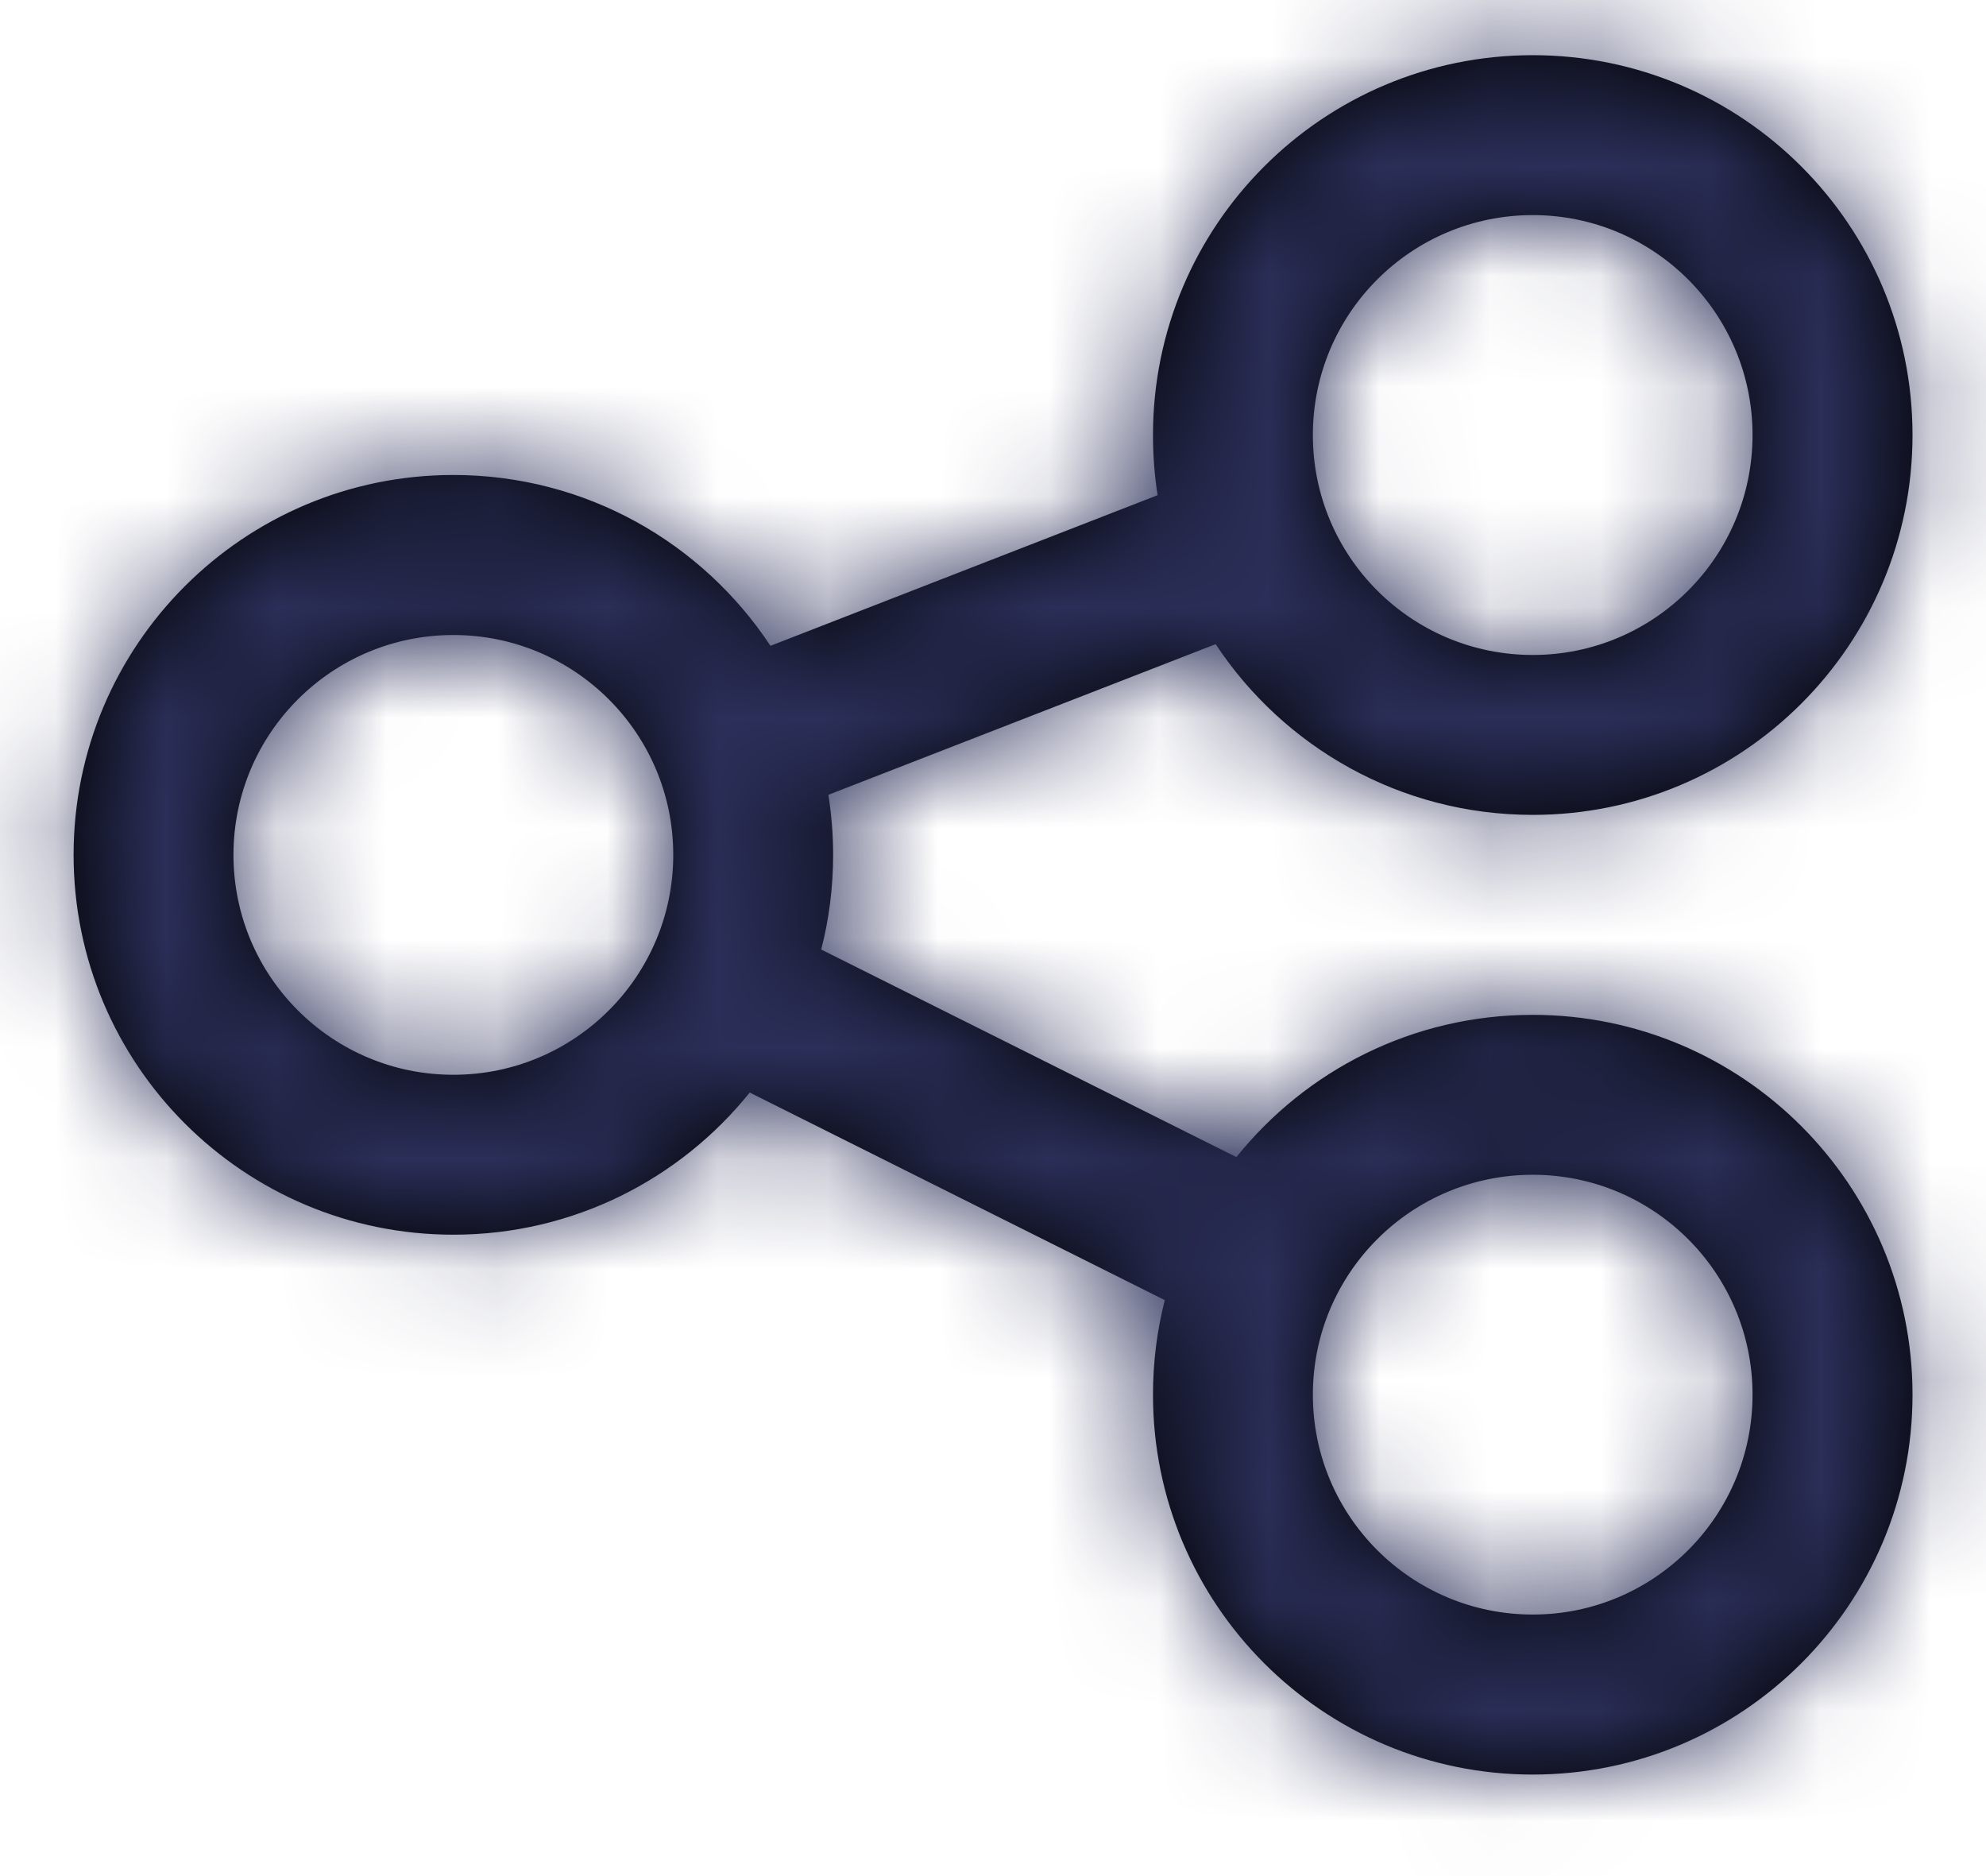
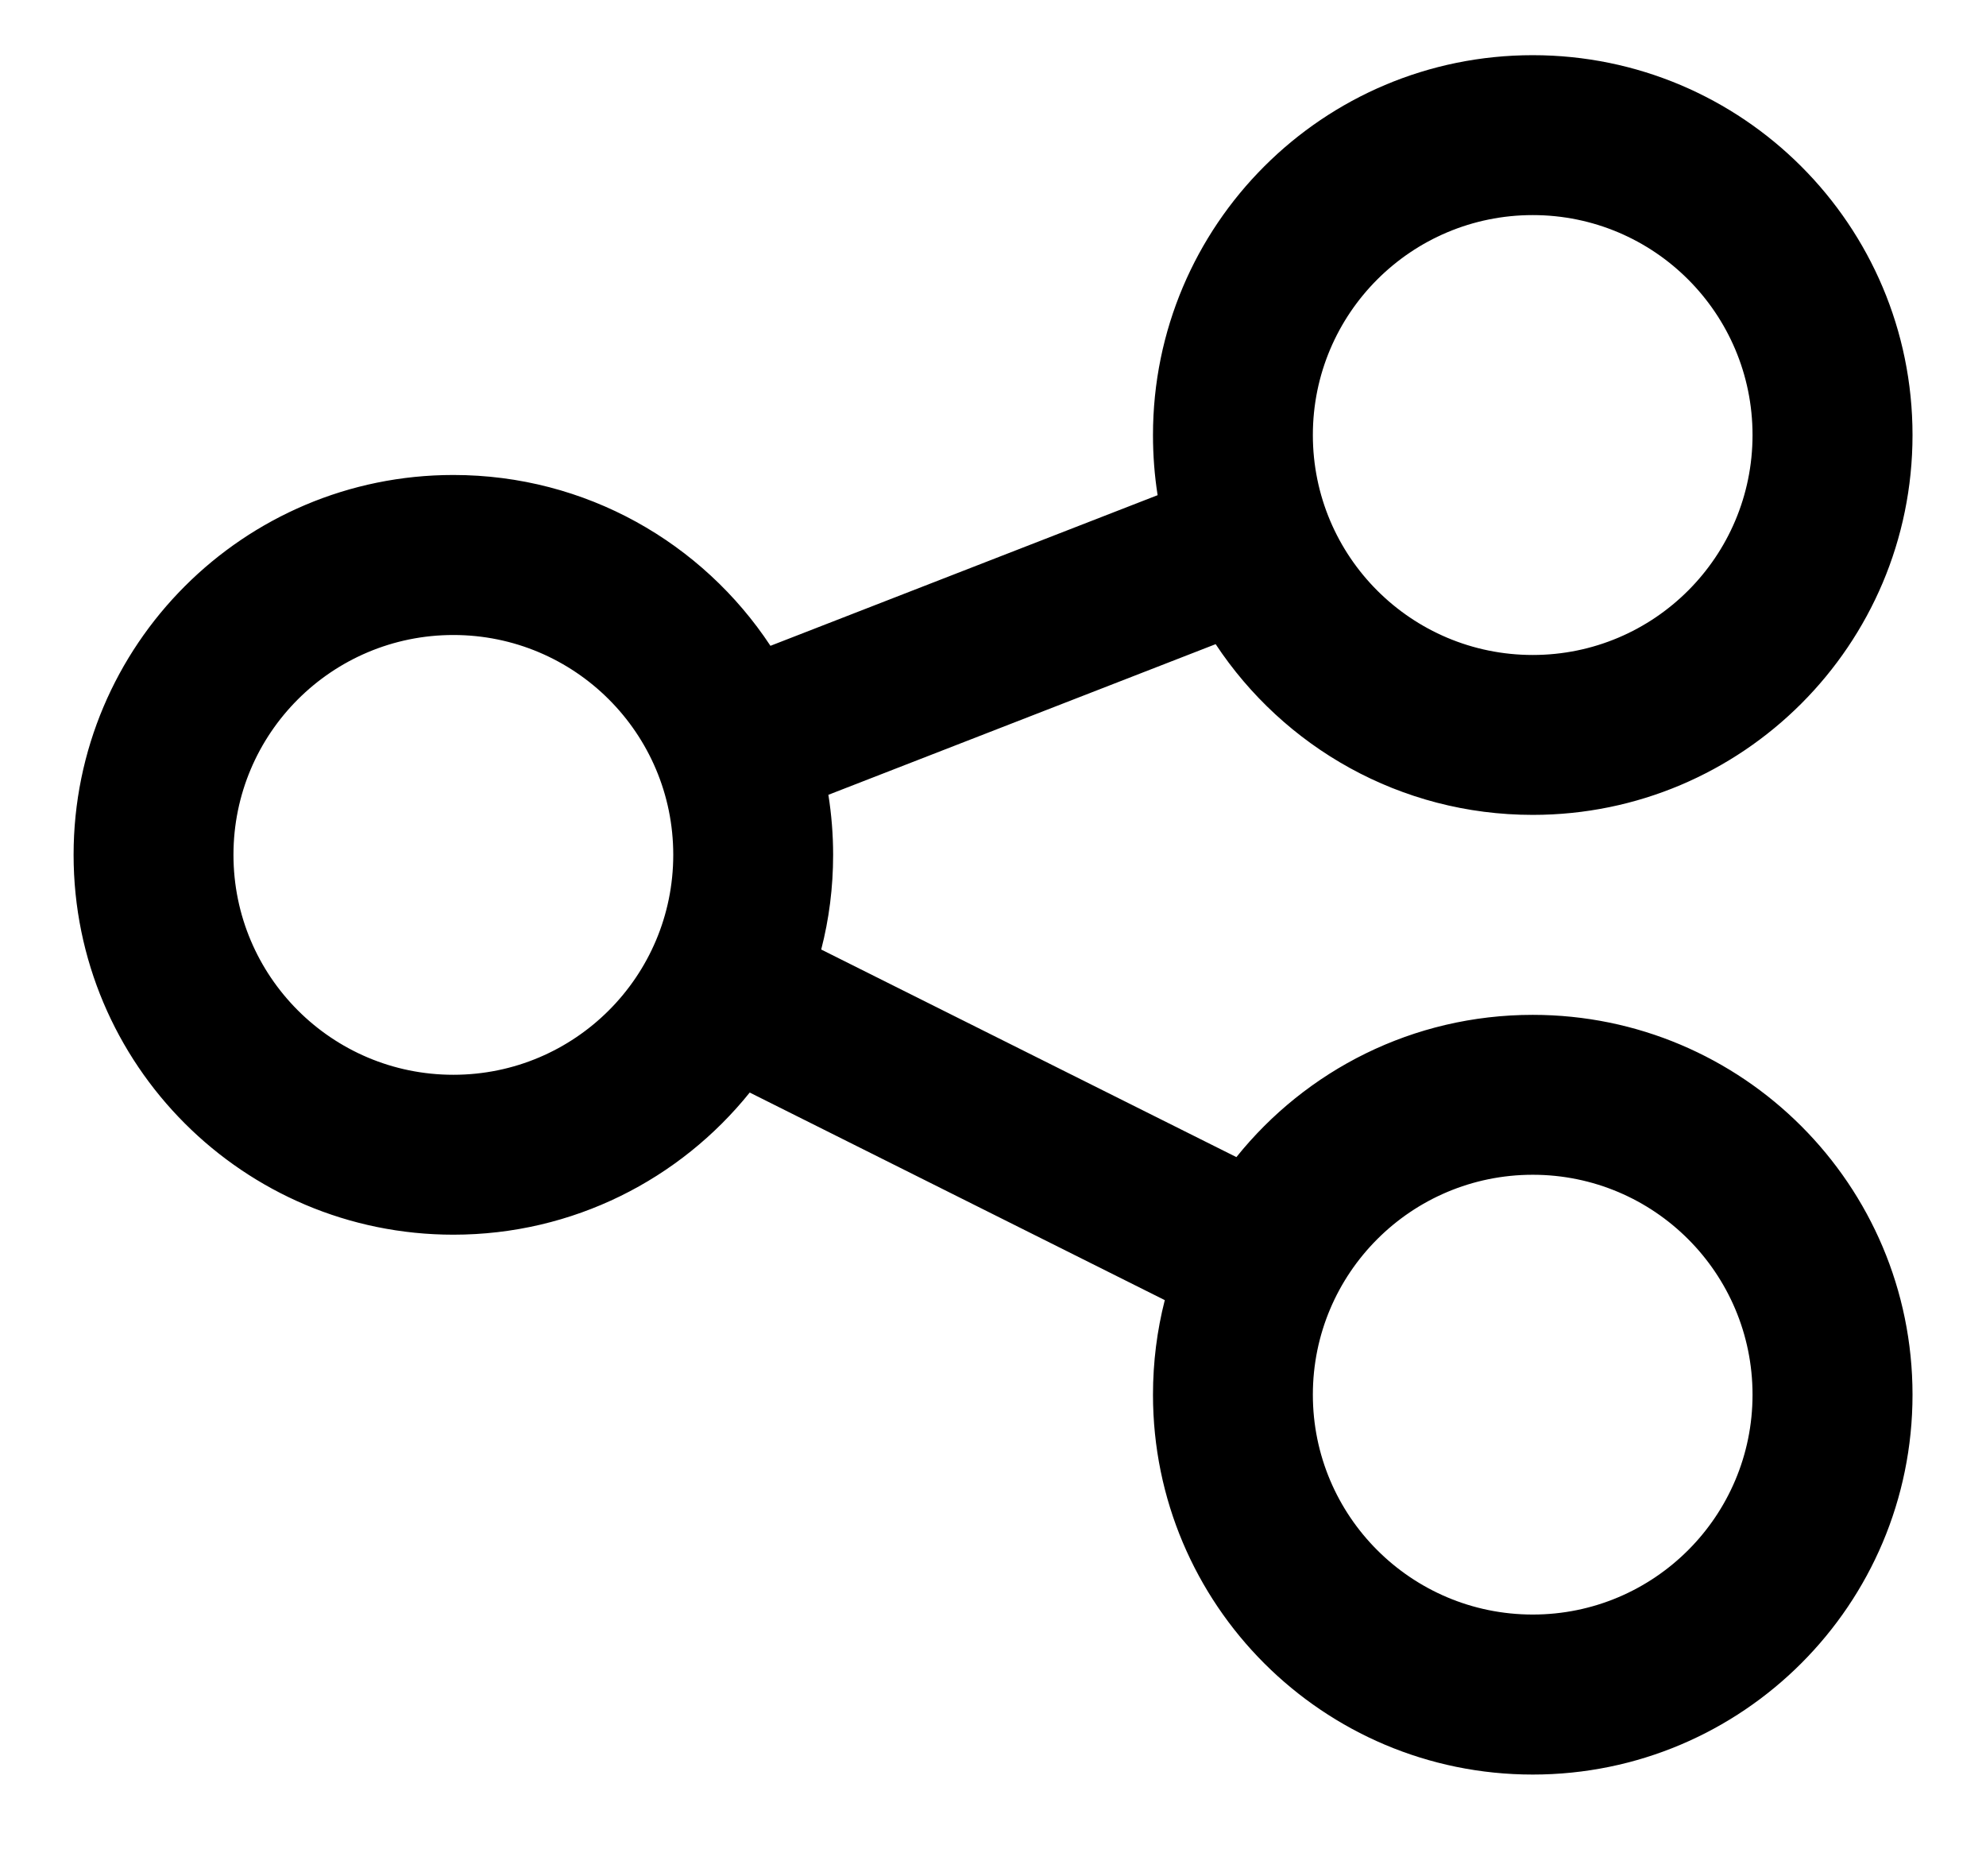
<svg xmlns="http://www.w3.org/2000/svg" width="18" height="17" viewBox="0 0 18 17" fill="none">
  <path fill-rule="evenodd" clip-rule="evenodd" d="M10.45 3.942C10.45 2.041 11.991 0.5 13.892 0.5C15.793 0.5 17.334 2.041 17.334 3.942C17.334 5.843 15.793 7.384 13.892 7.384C12.691 7.384 11.634 6.769 11.018 5.837L7.508 7.202C7.536 7.38 7.551 7.561 7.551 7.746C7.551 8.042 7.514 8.33 7.443 8.604L11.206 10.485C11.837 9.699 12.805 9.196 13.892 9.196C15.793 9.196 17.334 10.737 17.334 12.638C17.334 14.539 15.793 16.08 13.892 16.08C11.991 16.08 10.45 14.539 10.45 12.638C10.45 12.342 10.487 12.055 10.557 11.781L6.795 9.9C6.164 10.685 5.195 11.188 4.109 11.188C2.208 11.188 0.667 9.647 0.667 7.746C0.667 5.845 2.208 4.304 4.109 4.304C5.31 4.304 6.367 4.919 6.983 5.852L10.492 4.487C10.464 4.309 10.45 4.127 10.45 3.942ZM15.884 3.942C15.884 2.841 14.992 1.949 13.892 1.949C12.791 1.949 11.899 2.841 11.899 3.942C11.899 5.043 12.791 5.935 13.892 5.935C14.992 5.935 15.884 5.043 15.884 3.942ZM6.102 7.746C6.102 6.646 5.21 5.754 4.109 5.754C3.008 5.754 2.116 6.646 2.116 7.746C2.116 8.847 3.008 9.739 4.109 9.739C5.21 9.739 6.102 8.847 6.102 7.746ZM13.892 10.645C14.992 10.645 15.884 11.537 15.884 12.638C15.884 13.738 14.992 14.63 13.892 14.63C12.791 14.63 11.899 13.738 11.899 12.638C11.899 11.537 12.791 10.645 13.892 10.645Z" fill="black" />
  <mask id="mask0_822_637" style="mask-type:alpha" maskUnits="userSpaceOnUse" x="0" y="0" width="18" height="17">
-     <path fill-rule="evenodd" clip-rule="evenodd" d="M10.45 3.942C10.45 2.041 11.991 0.5 13.892 0.5C15.793 0.5 17.334 2.041 17.334 3.942C17.334 5.843 15.793 7.384 13.892 7.384C12.691 7.384 11.634 6.769 11.018 5.837L7.508 7.202C7.536 7.38 7.551 7.561 7.551 7.746C7.551 8.042 7.514 8.33 7.443 8.604L11.206 10.485C11.837 9.699 12.805 9.196 13.892 9.196C15.793 9.196 17.334 10.737 17.334 12.638C17.334 14.539 15.793 16.08 13.892 16.08C11.991 16.08 10.45 14.539 10.45 12.638C10.45 12.342 10.487 12.055 10.557 11.781L6.795 9.9C6.164 10.685 5.195 11.188 4.109 11.188C2.208 11.188 0.667 9.647 0.667 7.746C0.667 5.845 2.208 4.304 4.109 4.304C5.31 4.304 6.367 4.919 6.983 5.852L10.492 4.487C10.464 4.309 10.45 4.127 10.45 3.942ZM15.884 3.942C15.884 2.841 14.992 1.949 13.892 1.949C12.791 1.949 11.899 2.841 11.899 3.942C11.899 5.043 12.791 5.935 13.892 5.935C14.992 5.935 15.884 5.043 15.884 3.942ZM6.102 7.746C6.102 6.646 5.21 5.754 4.109 5.754C3.008 5.754 2.116 6.646 2.116 7.746C2.116 8.847 3.008 9.739 4.109 9.739C5.21 9.739 6.102 8.847 6.102 7.746ZM13.892 10.645C14.992 10.645 15.884 11.537 15.884 12.638C15.884 13.738 14.992 14.63 13.892 14.63C12.791 14.63 11.899 13.738 11.899 12.638C11.899 11.537 12.791 10.645 13.892 10.645Z" fill="white" />
+     <path fill-rule="evenodd" clip-rule="evenodd" d="M10.45 3.942C10.45 2.041 11.991 0.5 13.892 0.5C15.793 0.5 17.334 2.041 17.334 3.942C17.334 5.843 15.793 7.384 13.892 7.384C12.691 7.384 11.634 6.769 11.018 5.837L7.508 7.202C7.536 7.38 7.551 7.561 7.551 7.746C7.551 8.042 7.514 8.33 7.443 8.604L11.206 10.485C11.837 9.699 12.805 9.196 13.892 9.196C15.793 9.196 17.334 10.737 17.334 12.638C17.334 14.539 15.793 16.08 13.892 16.08C11.991 16.08 10.45 14.539 10.45 12.638C10.45 12.342 10.487 12.055 10.557 11.781C6.164 10.685 5.195 11.188 4.109 11.188C2.208 11.188 0.667 9.647 0.667 7.746C0.667 5.845 2.208 4.304 4.109 4.304C5.31 4.304 6.367 4.919 6.983 5.852L10.492 4.487C10.464 4.309 10.45 4.127 10.45 3.942ZM15.884 3.942C15.884 2.841 14.992 1.949 13.892 1.949C12.791 1.949 11.899 2.841 11.899 3.942C11.899 5.043 12.791 5.935 13.892 5.935C14.992 5.935 15.884 5.043 15.884 3.942ZM6.102 7.746C6.102 6.646 5.21 5.754 4.109 5.754C3.008 5.754 2.116 6.646 2.116 7.746C2.116 8.847 3.008 9.739 4.109 9.739C5.21 9.739 6.102 8.847 6.102 7.746ZM13.892 10.645C14.992 10.645 15.884 11.537 15.884 12.638C15.884 13.738 14.992 14.63 13.892 14.63C12.791 14.63 11.899 13.738 11.899 12.638C11.899 11.537 12.791 10.645 13.892 10.645Z" fill="white" />
  </mask>
  <g mask="url(#mask0_822_637)">
-     <rect x="-1" y="-2" width="20" height="20" fill="#2B2F59" />
-   </g>
+     </g>
</svg>